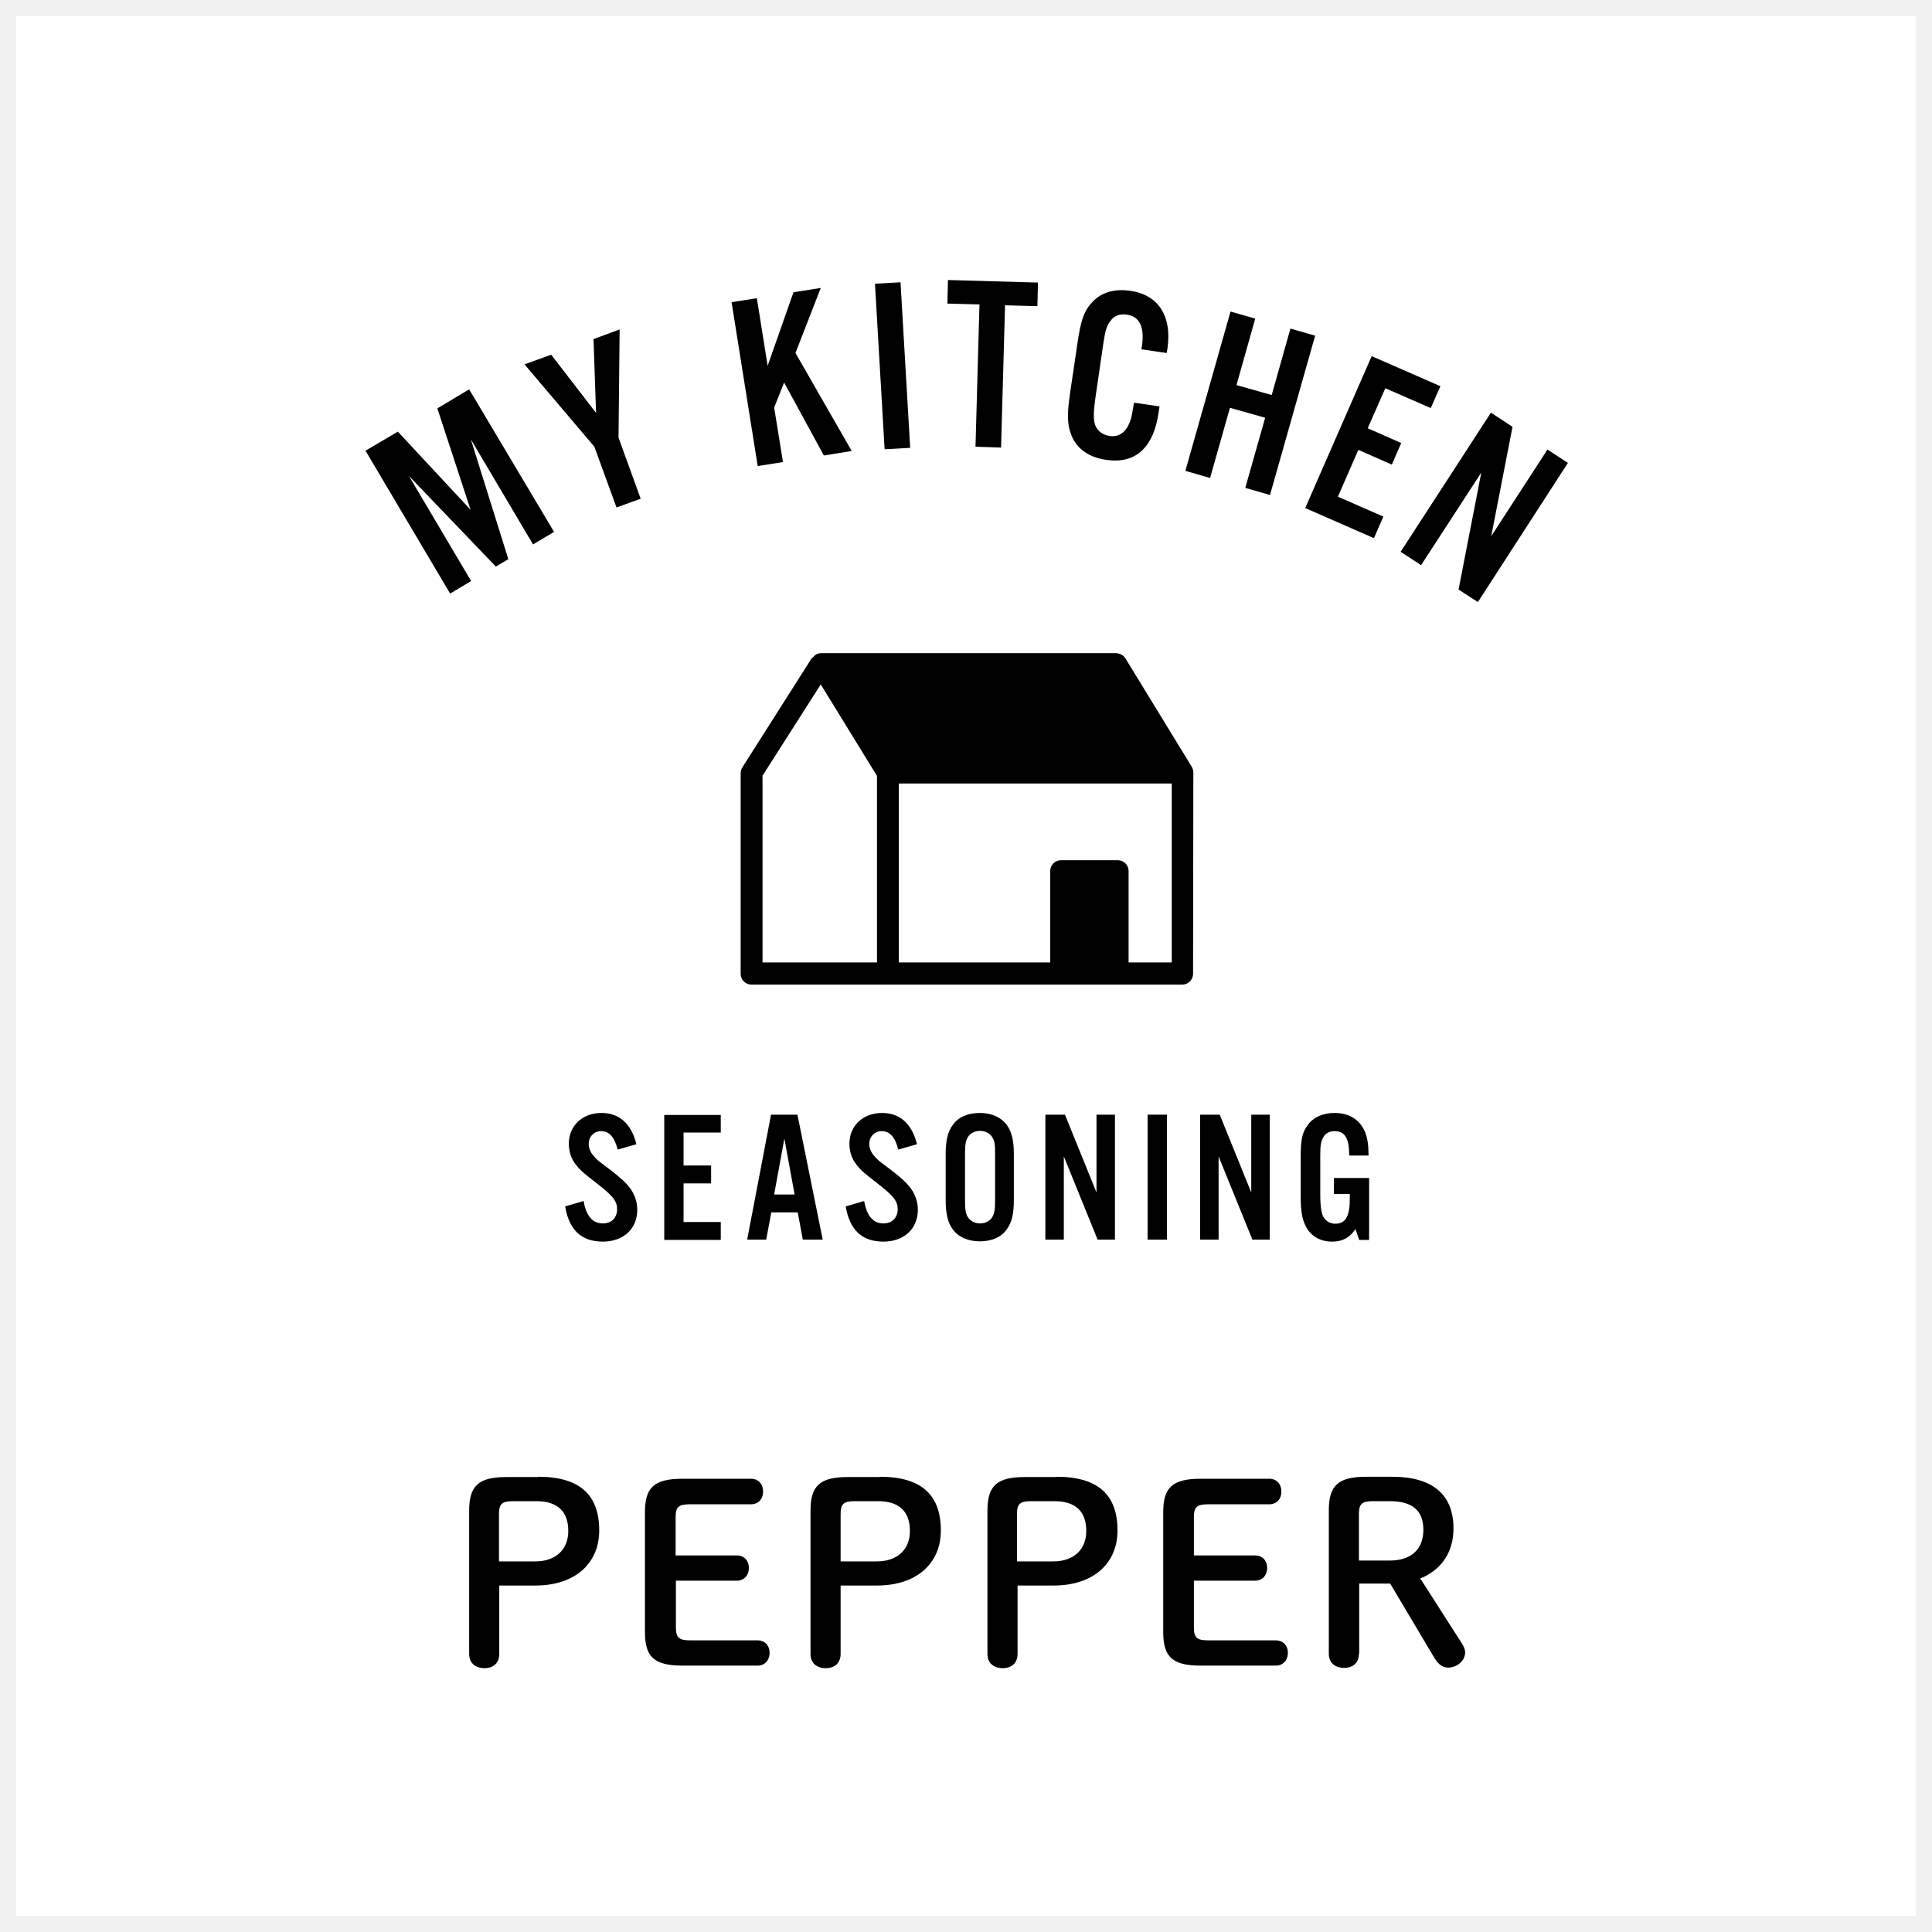
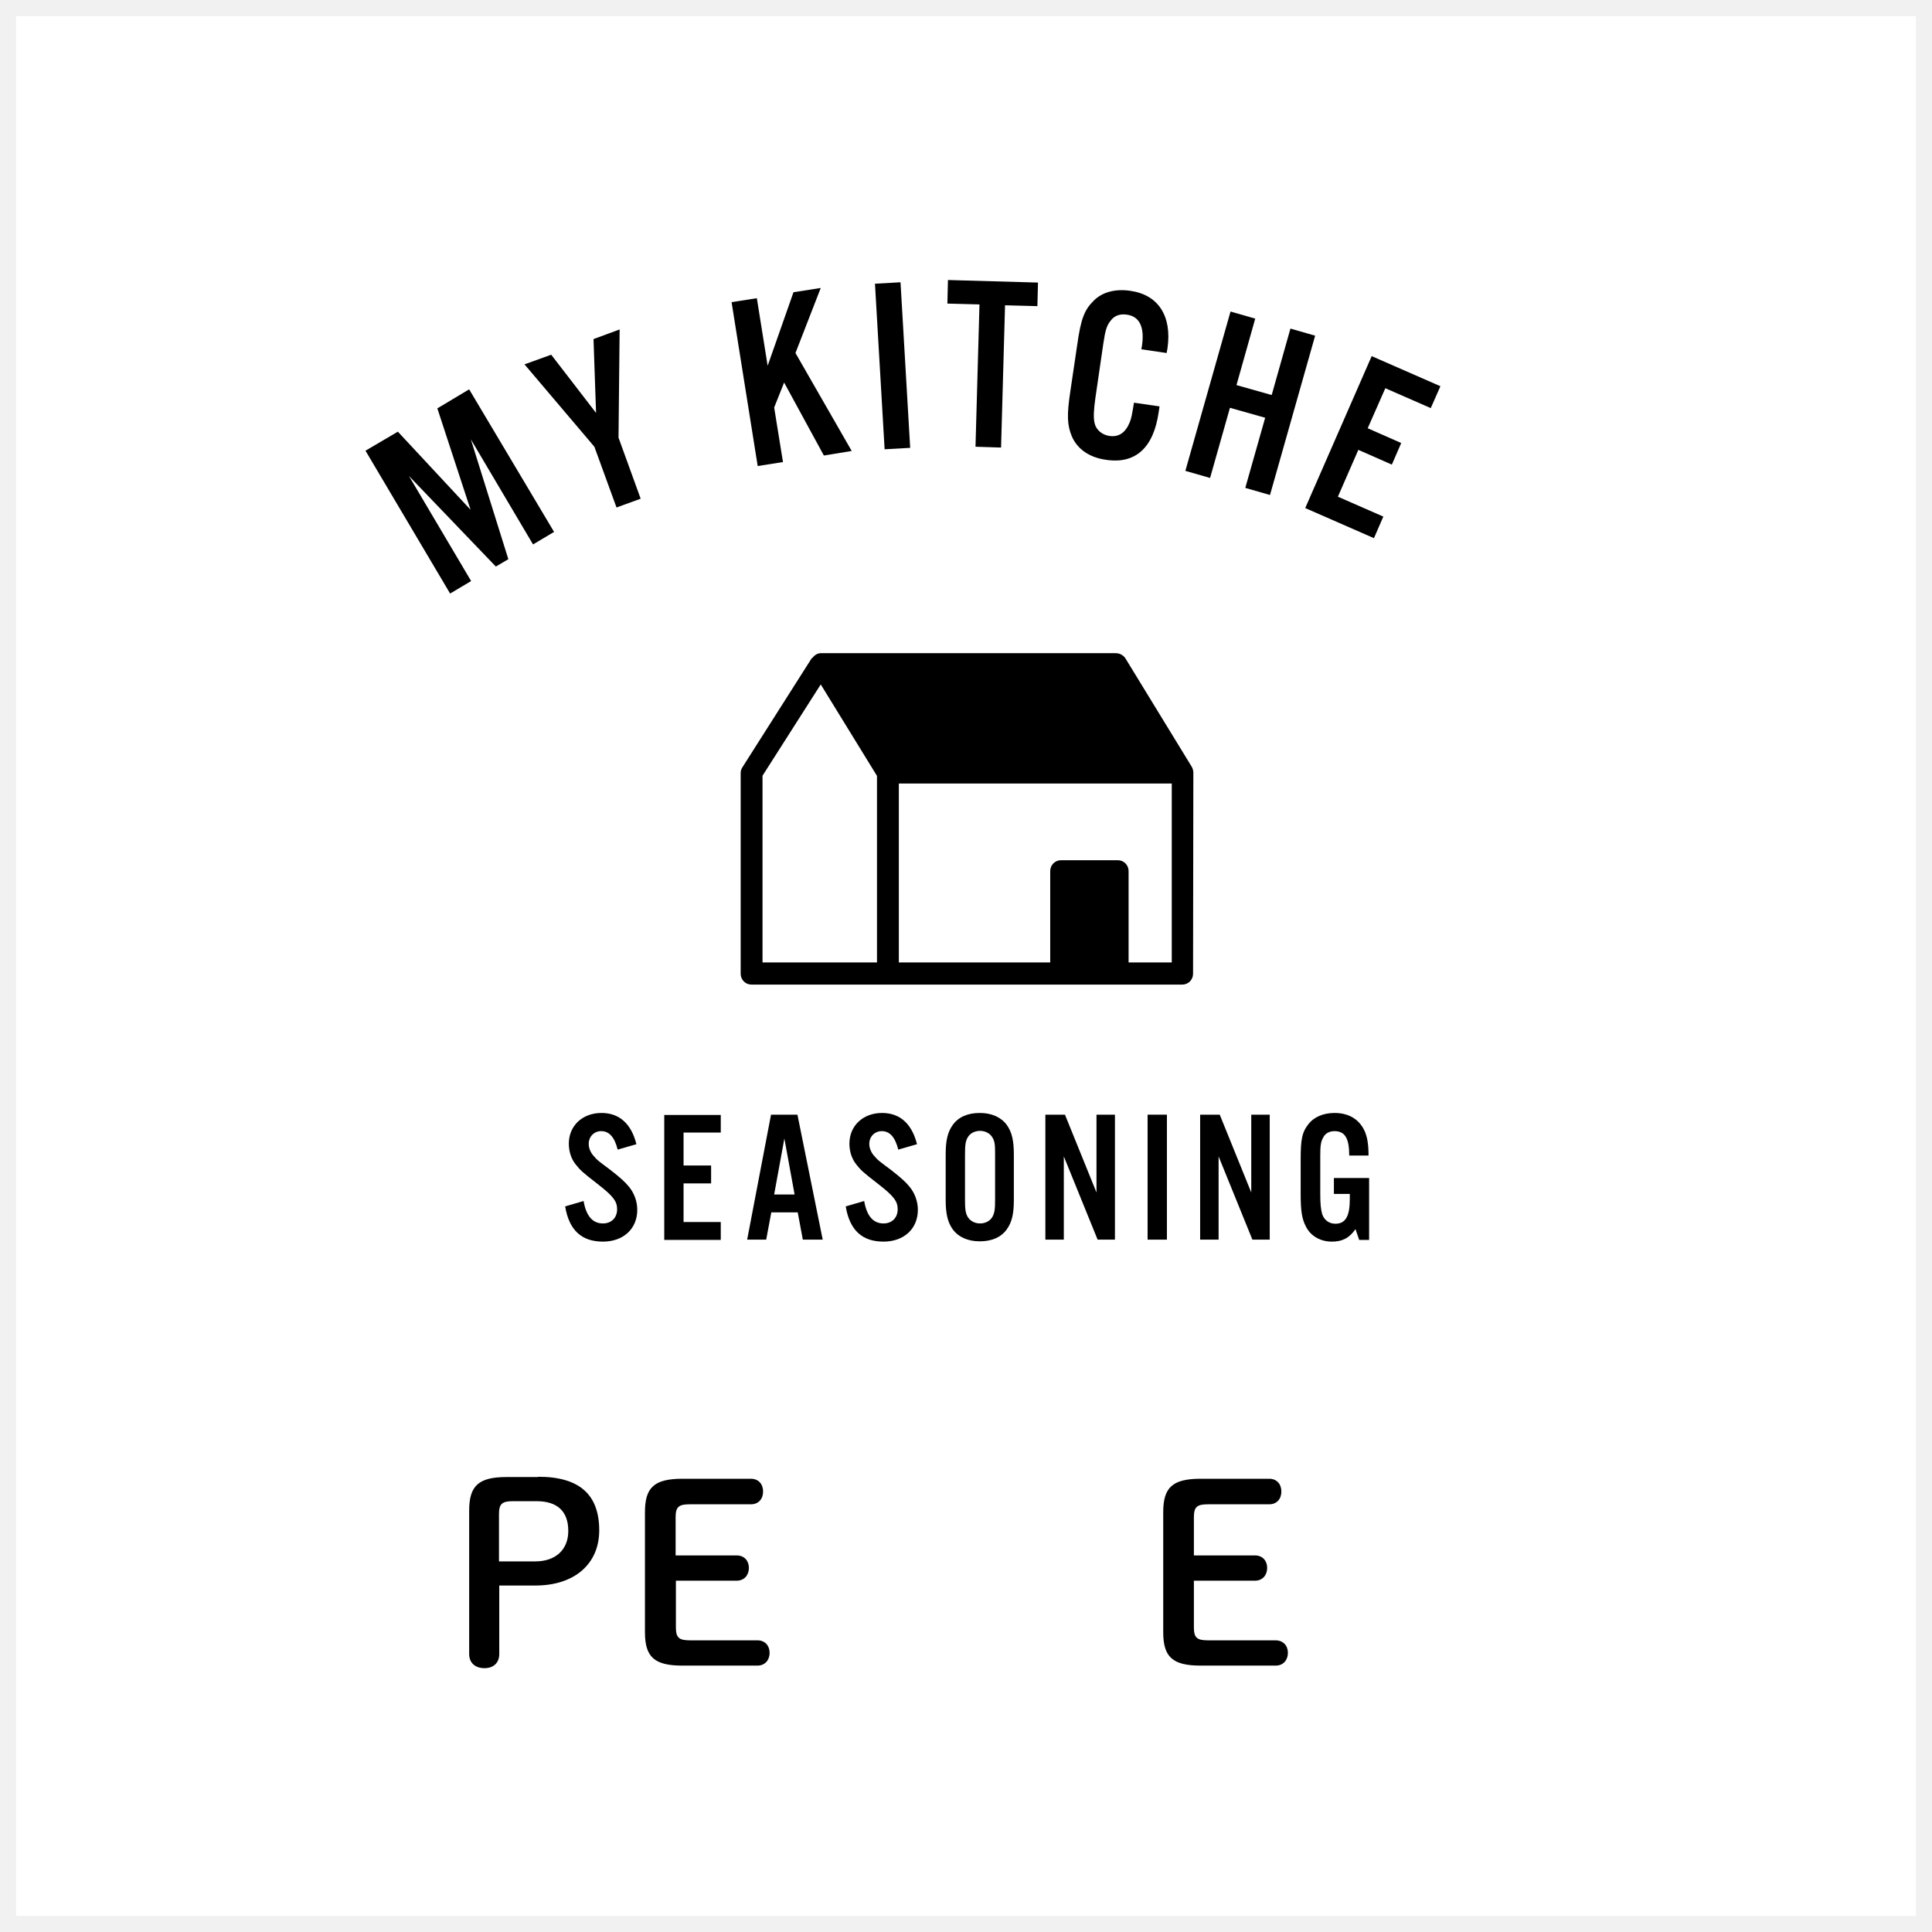
<svg xmlns="http://www.w3.org/2000/svg" width="120" height="120" viewBox="0 0 120 120" fill="none">
  <path d="M120 0H0V120H120V0Z" fill="white" />
  <path d="M34.414 33.038L33.108 33.815L29.245 27.288L31.574 34.732L30.798 35.19L25.4 29.563L29.263 36.09L27.958 36.866L22.701 27.994L24.712 26.812L29.228 31.663L27.164 25.365L29.14 24.183L34.414 33.038Z" fill="black" />
  <path d="M39.793 30.975L38.293 31.521L36.917 27.747L32.578 22.631L34.236 22.031L37.023 25.648L36.864 21.061L38.487 20.462L38.417 27.182L39.793 30.975Z" fill="black" />
  <path d="M47.68 22.719L49.285 18.151L50.978 17.886L49.408 21.926L52.901 28.011L51.172 28.293L48.703 23.76L48.085 25.312L48.632 28.699L47.062 28.946L45.44 18.768L47.009 18.521L47.68 22.719Z" fill="black" />
  <path d="M56.533 27.817L54.945 27.905L54.346 17.622L55.933 17.533L56.533 27.817Z" fill="black" />
  <path d="M62.178 27.799L60.59 27.747L60.837 18.909L58.844 18.856L58.879 17.392L64.471 17.551L64.435 19.015L62.425 18.962L62.178 27.799Z" fill="black" />
  <path d="M70.892 21.696L70.928 21.485C71.104 20.303 70.769 19.65 69.993 19.544C69.569 19.474 69.199 19.615 68.987 19.915C68.74 20.215 68.652 20.515 68.529 21.343L68.035 24.73C67.929 25.506 67.911 25.912 67.982 26.265C68.07 26.688 68.441 27.006 68.899 27.076C69.481 27.165 69.905 26.882 70.169 26.23C70.275 25.983 70.31 25.753 70.434 25.012L72.021 25.242L71.968 25.595C71.651 27.817 70.522 28.84 68.688 28.558C67.664 28.417 66.906 27.888 66.571 27.094C66.288 26.406 66.253 25.806 66.483 24.289L66.906 21.432C67.135 19.809 67.347 19.262 67.911 18.698C68.441 18.151 69.252 17.922 70.204 18.063C71.951 18.31 72.797 19.633 72.515 21.626L72.462 21.926L70.892 21.696Z" fill="black" />
  <path d="M76.394 25.33L75.16 29.687L73.625 29.246L76.43 19.35L77.964 19.791L76.8 23.919L78.987 24.536L80.151 20.409L81.686 20.85L78.882 30.745L77.347 30.304L78.582 25.947L76.394 25.33Z" fill="black" />
  <path d="M88.867 25.348L86.045 24.113L84.951 26.6L87.032 27.517L86.45 28.858L84.369 27.941L83.099 30.851L85.921 32.086L85.339 33.426L81.07 31.557L85.198 22.12L89.467 23.989L88.867 25.348Z" fill="black" />
-   <path d="M91.794 37.395L90.594 36.619L92.006 29.352L88.266 35.102L86.996 34.273L92.605 25.63L93.946 26.512L92.623 33.303L96.116 27.923L97.386 28.752L91.794 37.395Z" fill="black" />
  <path d="M33.427 91.724C36.038 91.724 37.219 92.871 37.219 95.058C37.219 97.104 35.72 98.48 33.251 98.48H31.01V102.731C31.01 103.278 30.658 103.613 30.093 103.613C29.529 103.613 29.141 103.296 29.141 102.731V93.823C29.141 92.306 29.705 91.742 31.451 91.742H33.427V91.724ZM33.251 96.981C34.503 96.981 35.297 96.257 35.297 95.093C35.297 93.876 34.626 93.241 33.321 93.241H31.857C31.169 93.241 30.993 93.418 30.993 94.053V96.981H33.251Z" fill="black" />
  <path d="M47.802 102.661C47.802 103.102 47.52 103.454 47.044 103.454H42.387C40.623 103.454 40.059 102.908 40.059 101.373V93.929C40.059 92.412 40.605 91.848 42.387 91.848H46.638C47.114 91.848 47.397 92.183 47.397 92.641C47.397 93.1 47.114 93.435 46.638 93.435H42.828C42.14 93.435 41.964 93.612 41.964 94.247V96.61H45.756C46.232 96.61 46.515 96.945 46.515 97.386C46.515 97.827 46.232 98.18 45.756 98.18H41.981V101.073C41.981 101.708 42.158 101.884 42.846 101.884H47.044C47.52 101.884 47.802 102.22 47.802 102.661Z" fill="black" />
-   <path d="M54.646 91.724C57.256 91.724 58.438 92.871 58.438 95.058C58.438 97.104 56.939 98.48 54.469 98.48H52.212V102.731C52.212 103.278 51.859 103.613 51.294 103.613C50.73 103.613 50.342 103.296 50.342 102.731V93.823C50.342 92.306 50.906 91.742 52.653 91.742H54.646V91.724ZM54.469 96.981C55.722 96.981 56.516 96.257 56.516 95.093C56.516 93.876 55.845 93.241 54.54 93.241H53.076C52.388 93.241 52.212 93.418 52.212 94.053V96.981H54.469Z" fill="black" />
-   <path d="M65.618 91.724C68.229 91.724 69.411 92.871 69.411 95.058C69.411 97.104 67.912 98.48 65.442 98.48H63.202V102.731C63.202 103.278 62.849 103.613 62.285 103.613C61.72 103.613 61.332 103.296 61.332 102.731V93.823C61.332 92.306 61.897 91.742 63.643 91.742H65.618V91.724ZM65.424 96.981C66.677 96.981 67.471 96.257 67.471 95.093C67.471 93.876 66.8 93.241 65.495 93.241H64.031C63.343 93.241 63.166 93.418 63.166 94.053V96.981H65.424Z" fill="black" />
  <path d="M79.994 102.661C79.994 103.102 79.711 103.454 79.235 103.454H74.578C72.814 103.454 72.25 102.908 72.25 101.373V93.929C72.25 92.412 72.797 91.848 74.578 91.848H78.829C79.306 91.848 79.588 92.183 79.588 92.641C79.588 93.1 79.306 93.435 78.829 93.435H75.019C74.331 93.435 74.155 93.612 74.155 94.247V96.61H77.948C78.424 96.61 78.706 96.945 78.706 97.386C78.706 97.827 78.424 98.18 77.948 98.18H74.155V101.073C74.155 101.708 74.331 101.884 75.019 101.884H79.218C79.711 101.884 79.994 102.22 79.994 102.661Z" fill="black" />
-   <path d="M84.405 102.714C84.405 103.26 84.052 103.595 83.488 103.595C82.923 103.595 82.535 103.278 82.535 102.714V93.806C82.535 92.289 83.1 91.724 84.846 91.724H86.469C89.044 91.724 90.279 92.888 90.279 94.935C90.279 96.469 89.467 97.545 88.215 98.039L90.79 102.061C90.931 102.29 91.002 102.449 91.002 102.625C91.002 103.172 90.49 103.578 89.926 103.578C89.626 103.578 89.344 103.384 89.115 103.013L86.345 98.357H84.423V102.714H84.405ZM86.328 96.928C87.668 96.928 88.409 96.205 88.409 95.023C88.409 93.806 87.704 93.241 86.328 93.241H85.269C84.581 93.241 84.405 93.418 84.405 94.053V96.928H86.328Z" fill="black" />
  <path d="M74.121 47.996C74.121 47.873 74.086 47.749 74.033 47.644L69.888 40.87C69.746 40.676 69.535 40.57 69.288 40.57H50.996C50.767 40.57 50.59 40.694 50.449 40.87C50.449 40.888 50.431 40.87 50.414 40.888L46.11 47.661C46.039 47.767 46.004 47.891 46.004 48.032V60.485C46.004 60.855 46.304 61.155 46.674 61.155H55.141H65.883H69.411H73.433C73.803 61.155 74.103 60.855 74.103 60.485L74.121 47.996ZM47.344 48.208L50.978 42.511L54.471 48.191V59.779H47.362V48.208H47.344ZM72.78 59.779H70.099V54.1C70.099 53.729 69.799 53.429 69.429 53.429H65.901C65.531 53.429 65.231 53.729 65.231 54.1V59.779H55.829V48.667H72.78V59.779Z" fill="black" />
  <path d="M38.365 71.404C38.171 70.628 37.836 70.257 37.342 70.257C36.901 70.257 36.566 70.592 36.566 71.051C36.566 71.316 36.689 71.615 36.901 71.827C37.095 72.056 37.095 72.056 37.924 72.674C38.577 73.185 38.824 73.415 39.07 73.715C39.388 74.103 39.582 74.614 39.582 75.143C39.582 76.325 38.718 77.119 37.448 77.119C36.125 77.119 35.349 76.413 35.102 74.932L36.248 74.597C36.407 75.531 36.813 75.99 37.448 75.99C37.977 75.99 38.33 75.637 38.33 75.108C38.33 74.614 38.083 74.297 37.183 73.591C36.089 72.744 36.054 72.691 35.754 72.321C35.472 71.968 35.331 71.51 35.331 71.033C35.331 69.922 36.178 69.128 37.359 69.128C38.471 69.128 39.212 69.799 39.529 71.069L38.365 71.404Z" fill="black" />
  <path d="M44.768 70.345H42.457V72.391H44.168V73.503H42.457V75.902H44.768V77.013H41.258V69.252H44.768V70.345Z" fill="black" />
  <path d="M47.907 75.302L47.59 76.996H46.408L47.89 69.234H49.53L51.1 76.996H49.865L49.548 75.302H47.907ZM48.719 70.716L48.084 74.191H49.354L48.719 70.716Z" fill="black" />
  <path d="M55.793 71.404C55.599 70.628 55.263 70.257 54.77 70.257C54.328 70.257 53.993 70.592 53.993 71.051C53.993 71.316 54.117 71.615 54.328 71.827C54.523 72.056 54.523 72.056 55.352 72.674C56.004 73.185 56.251 73.415 56.498 73.715C56.816 74.103 57.01 74.614 57.01 75.143C57.01 76.325 56.145 77.119 54.875 77.119C53.552 77.119 52.776 76.413 52.529 74.932L53.676 74.597C53.835 75.531 54.24 75.99 54.875 75.99C55.404 75.99 55.757 75.637 55.757 75.108C55.757 74.614 55.51 74.297 54.611 73.591C53.517 72.744 53.482 72.691 53.182 72.321C52.9 71.968 52.759 71.51 52.759 71.033C52.759 69.922 53.605 69.128 54.787 69.128C55.898 69.128 56.639 69.799 56.957 71.069L55.793 71.404Z" fill="black" />
  <path d="M62.972 74.526C62.972 75.408 62.848 75.919 62.531 76.36C62.178 76.854 61.596 77.101 60.855 77.101C60.114 77.101 59.532 76.837 59.179 76.36C58.862 75.919 58.738 75.39 58.738 74.526V71.704C58.738 70.822 58.862 70.31 59.179 69.869C59.532 69.375 60.114 69.128 60.855 69.128C61.596 69.128 62.178 69.393 62.531 69.869C62.848 70.31 62.972 70.839 62.972 71.704V74.526ZM59.938 74.508C59.938 75.126 59.973 75.337 60.096 75.567C60.238 75.814 60.52 75.99 60.873 75.99C61.208 75.99 61.508 75.831 61.649 75.567C61.772 75.32 61.807 75.143 61.807 74.508V71.721C61.807 71.086 61.79 70.91 61.649 70.663C61.508 70.416 61.225 70.24 60.873 70.24C60.538 70.24 60.238 70.398 60.096 70.663C59.973 70.892 59.938 71.104 59.938 71.721V74.508Z" fill="black" />
  <path d="M69.251 76.996H68.175L66.076 71.827V76.996H64.93V69.234H66.147L68.105 74.067V69.234H69.251V76.996Z" fill="black" />
  <path d="M72.479 76.996H71.279V69.234H72.479V76.996Z" fill="black" />
  <path d="M78.847 76.996H77.789L75.689 71.827V76.996H74.543V69.234H75.76L77.718 74.067V69.234H78.865V76.996H78.847Z" fill="black" />
  <path d="M85.038 73.15V77.013H84.421L84.192 76.343C83.803 76.907 83.362 77.119 82.727 77.119C82.022 77.119 81.422 76.784 81.122 76.202C80.858 75.708 80.787 75.196 80.787 74.138V72.004C80.787 70.769 80.875 70.328 81.246 69.852C81.581 69.393 82.181 69.128 82.886 69.128C83.733 69.128 84.368 69.481 84.721 70.169C84.915 70.557 85.003 71.033 85.003 71.774H83.803C83.803 70.698 83.539 70.257 82.886 70.257C82.569 70.257 82.304 70.398 82.181 70.663C82.04 70.91 82.004 71.157 82.004 71.774V74.156C82.004 74.79 82.04 75.126 82.128 75.425C82.251 75.778 82.551 76.008 82.939 76.008C83.574 76.008 83.839 75.549 83.839 74.473V74.156H82.851V73.168H85.038V73.15Z" fill="black" />
  <path d="M0.5 0.5H119.5V119.5H0.5V0.5Z" stroke="#F1F1F1" />
</svg>